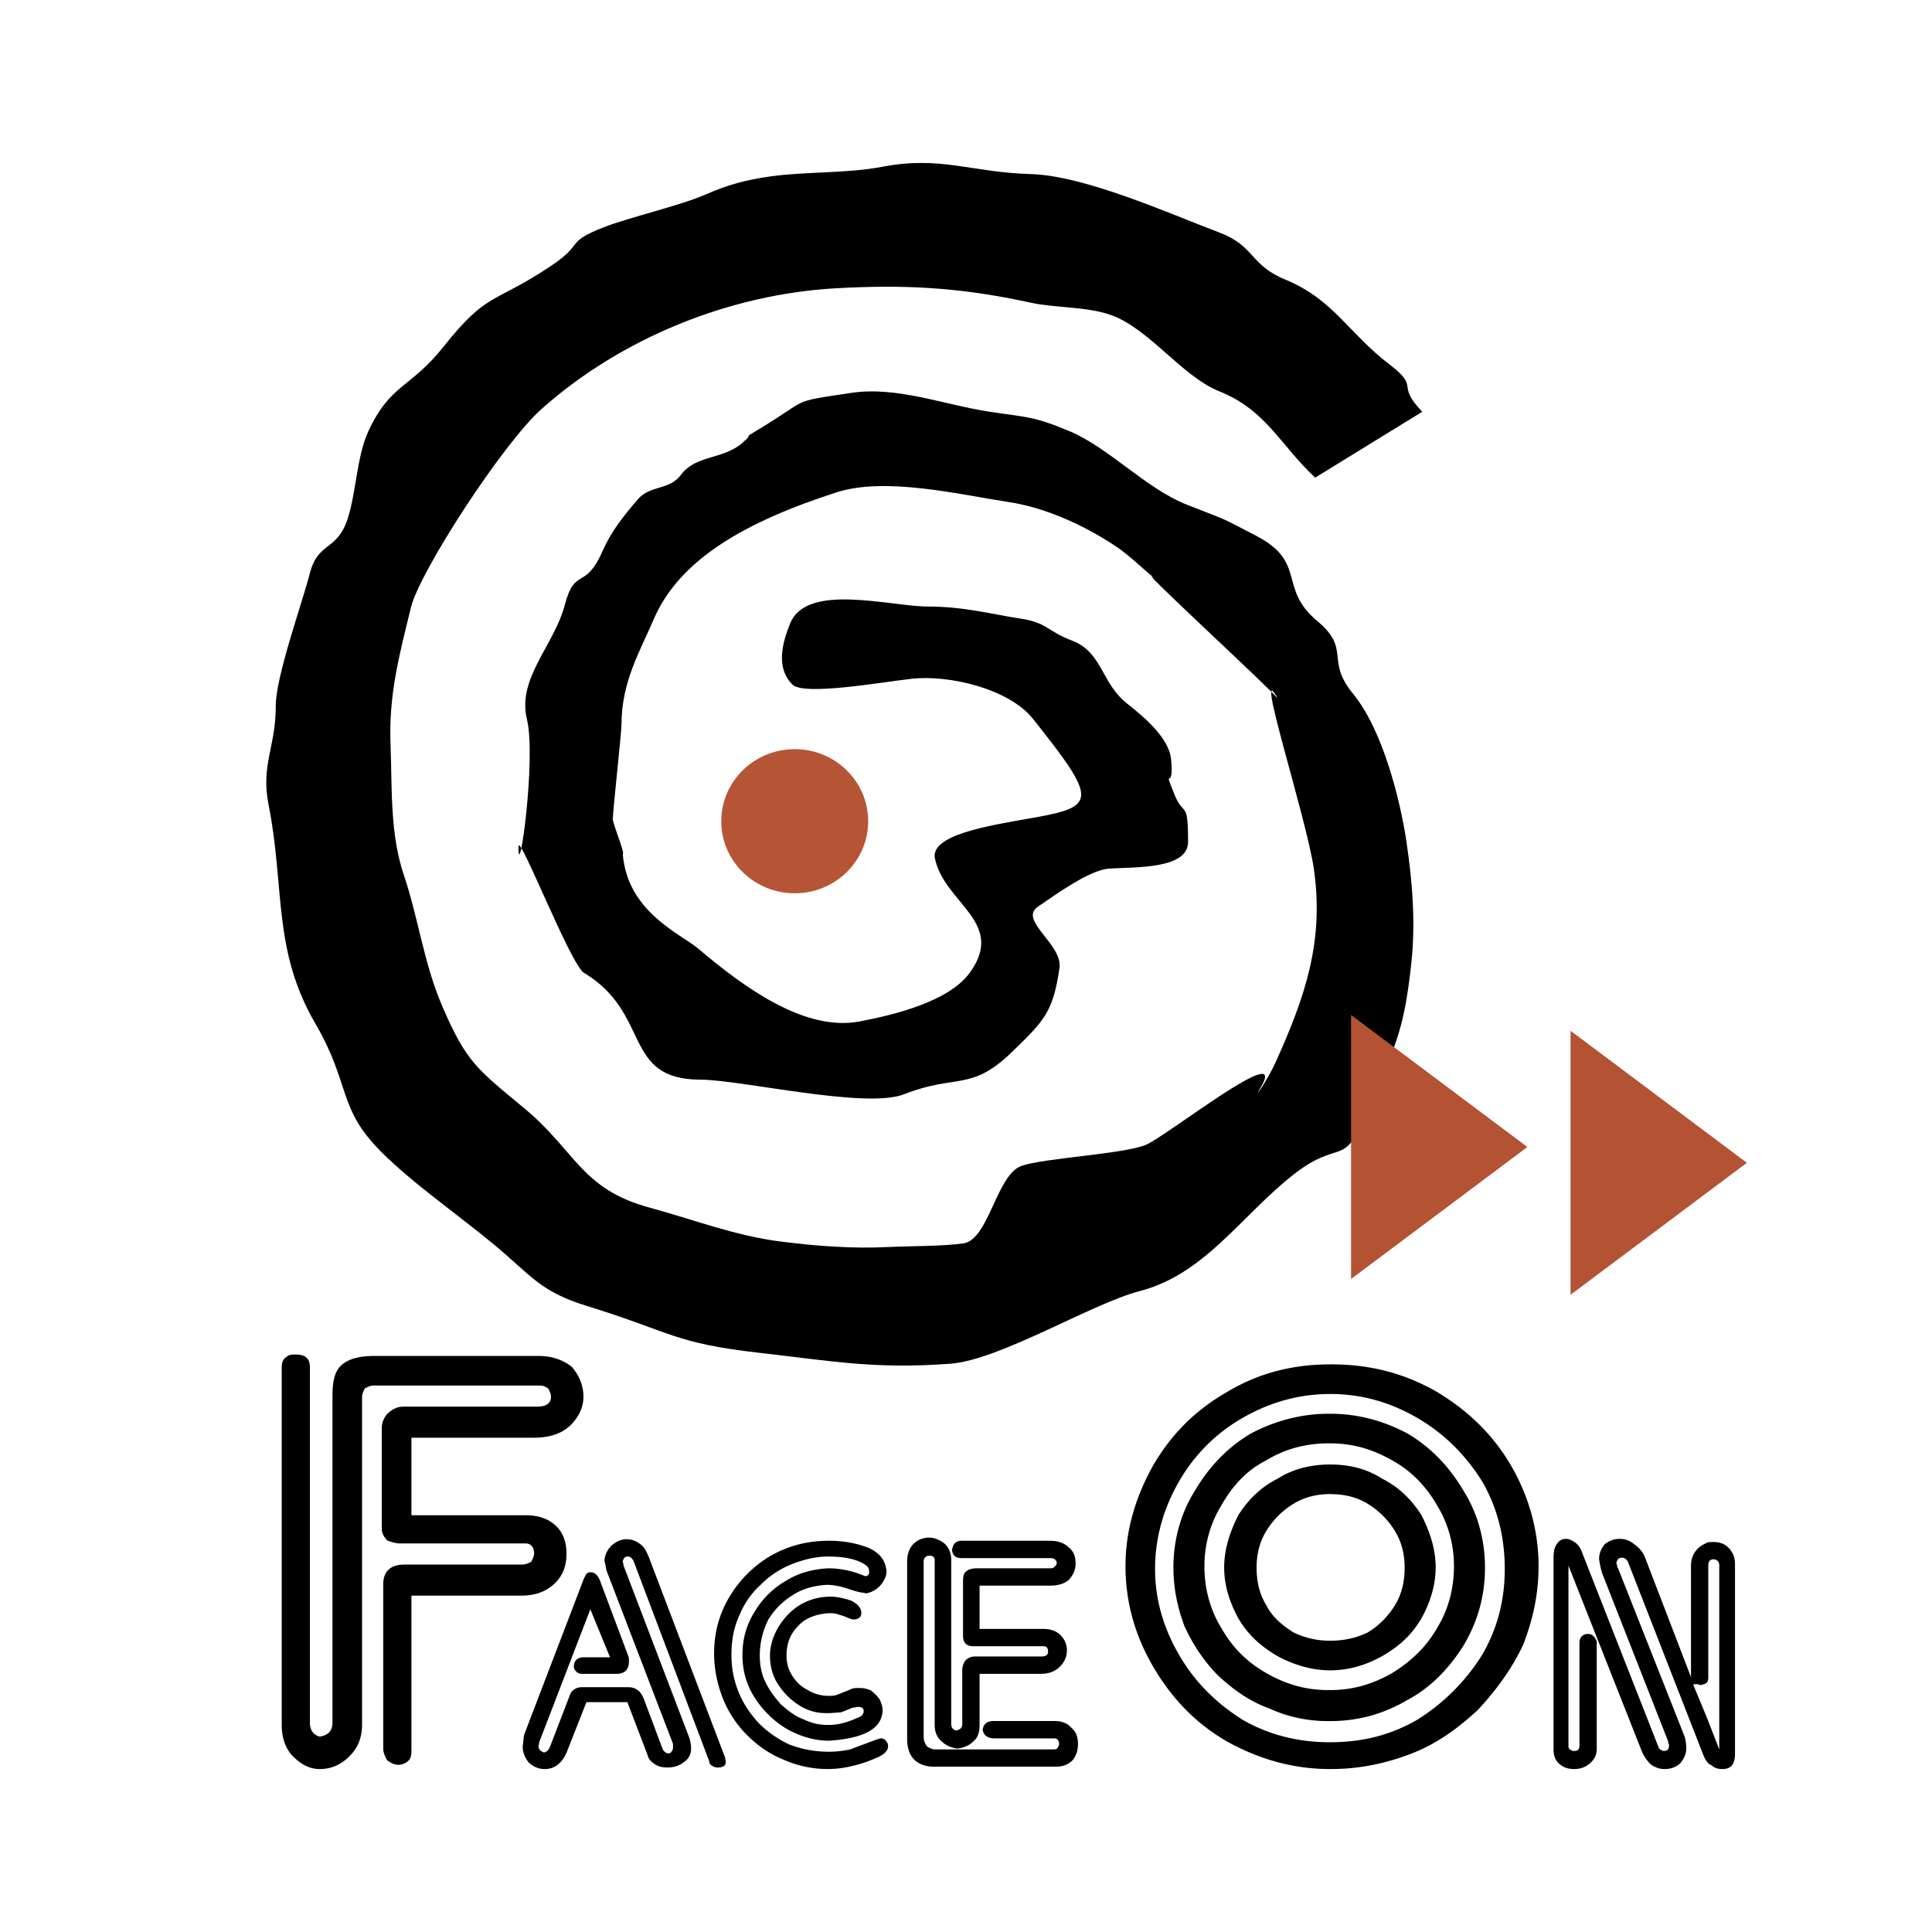
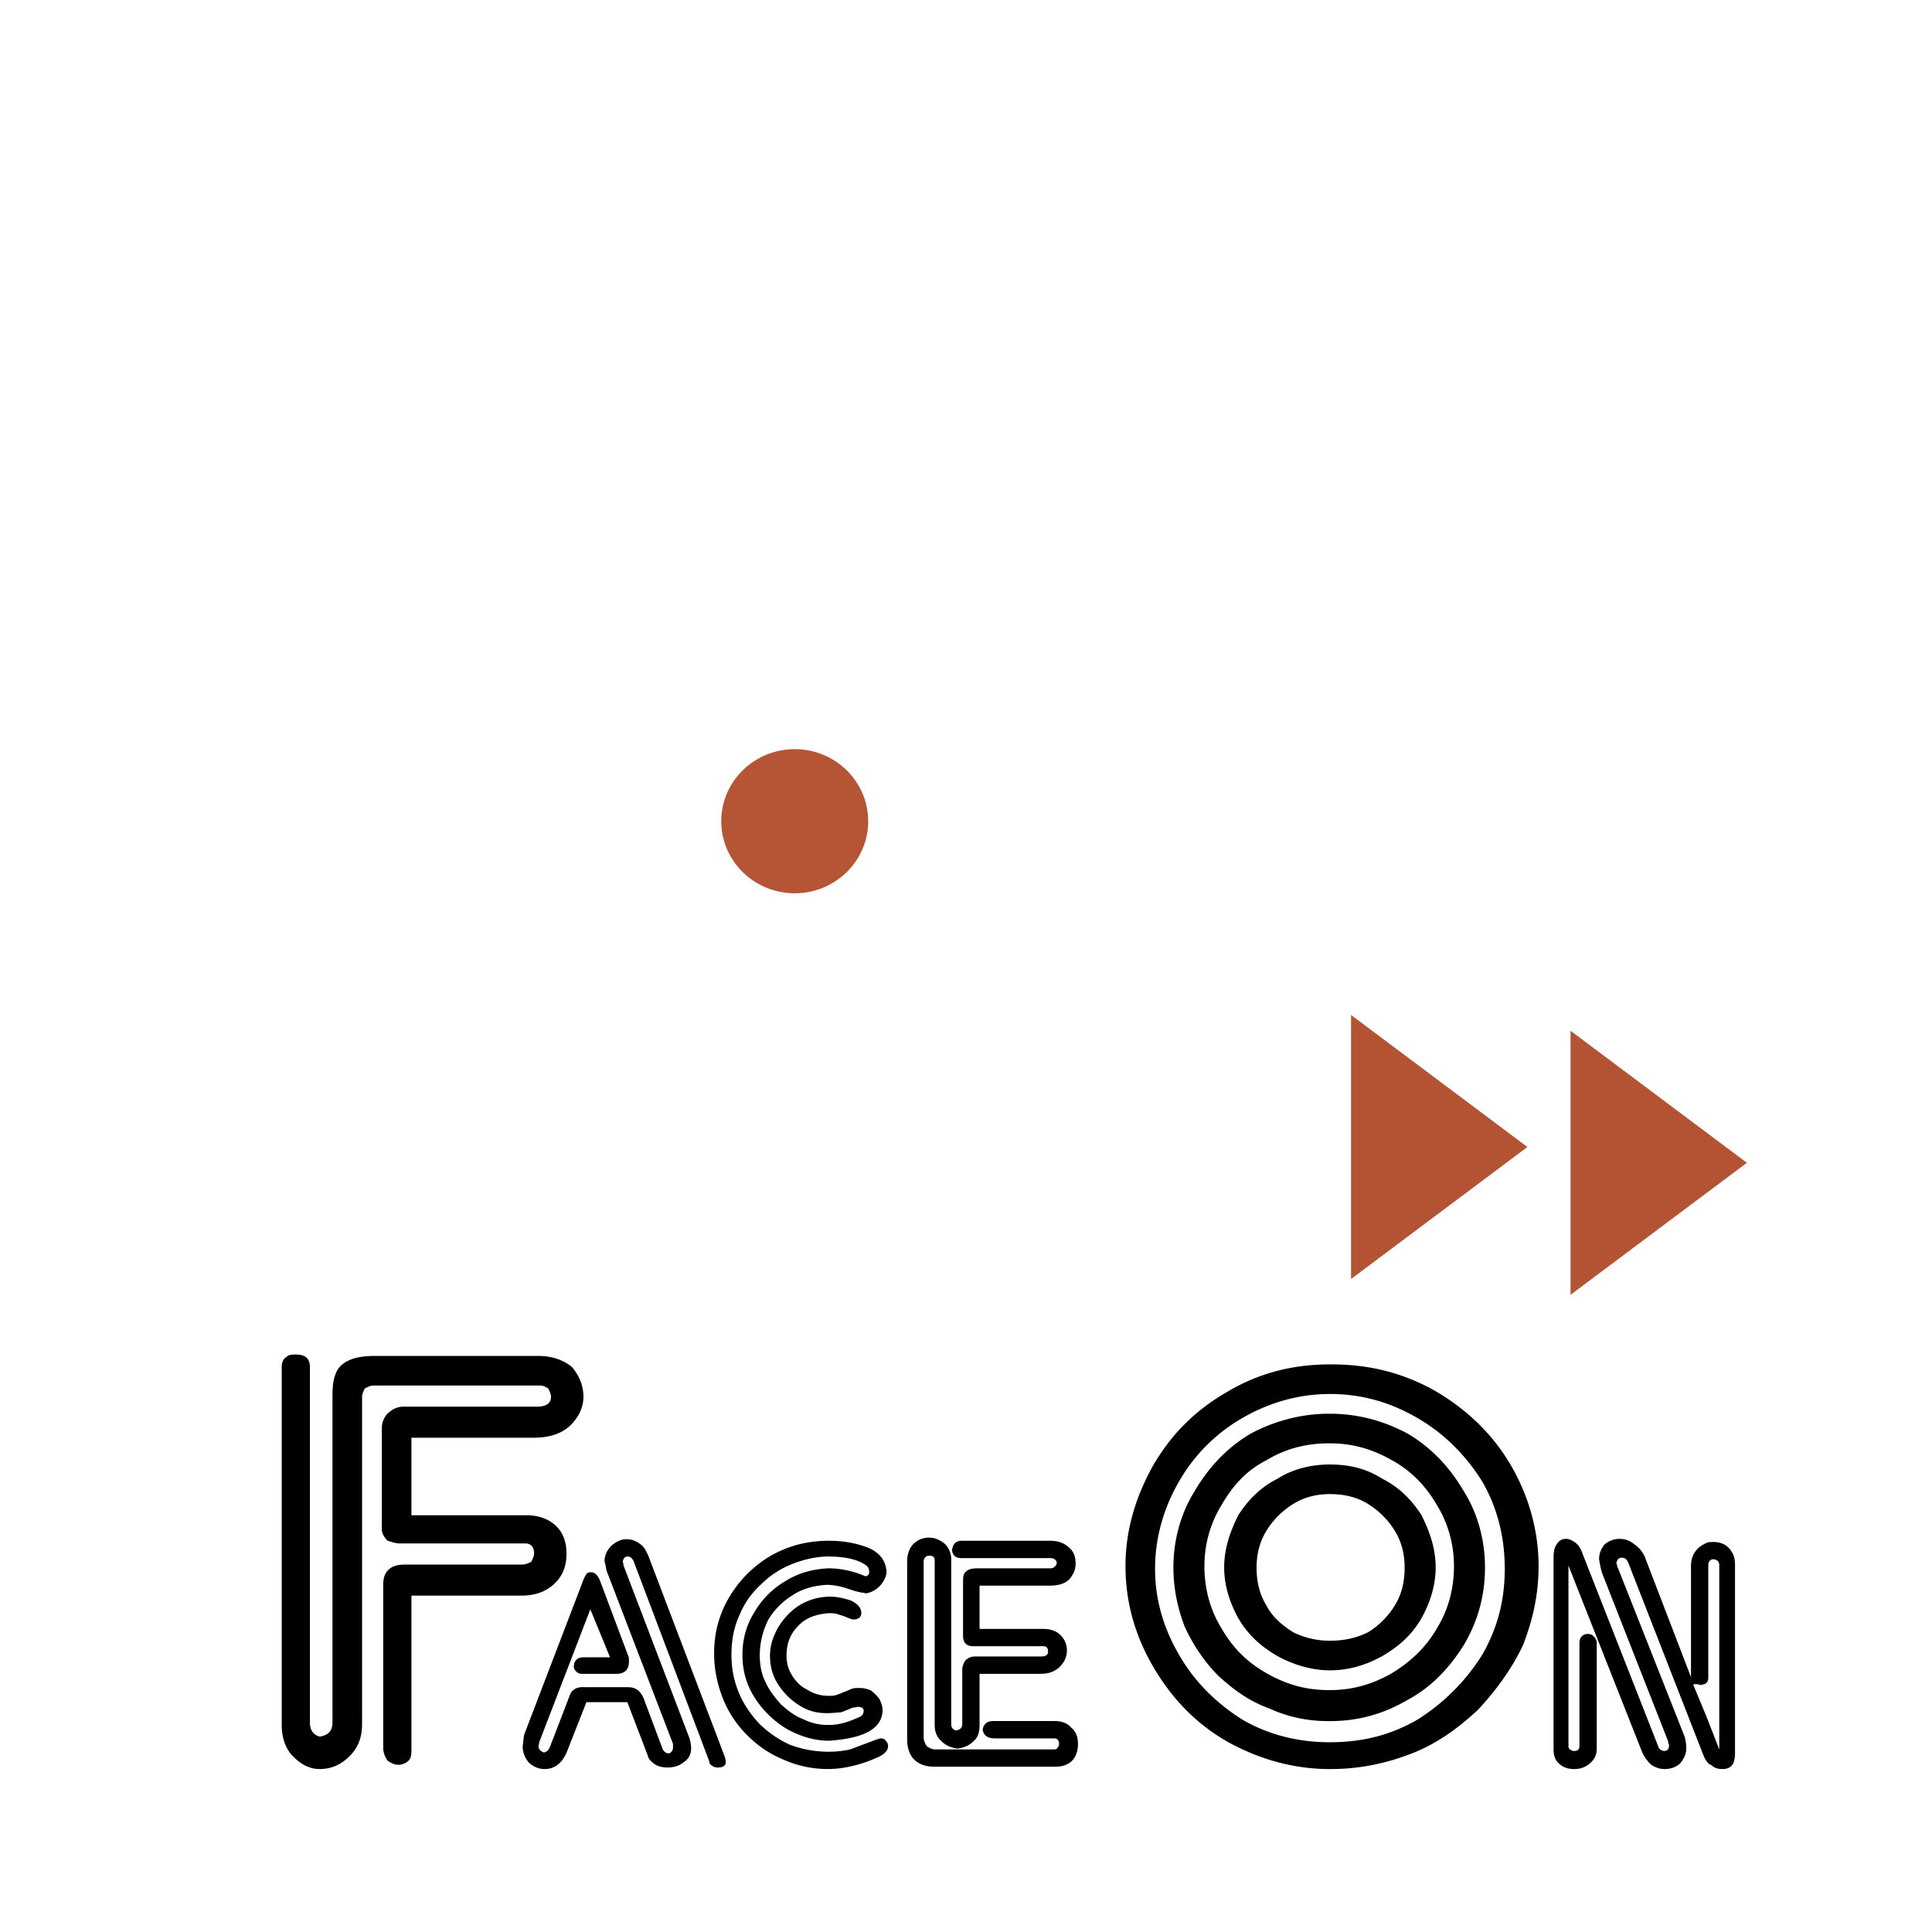
<svg xmlns="http://www.w3.org/2000/svg" width="2500" height="2500" viewBox="0 0 192.756 192.756">
  <g fill-rule="evenodd" clip-rule="evenodd">
-     <path fill="#fff" d="M0 0h192.756v192.756H0V0z" />
-     <path d="M141.898 41.081c-2.732-2.849-.121-2.314-3.268-4.721-4.154-3.175-5.555-6.467-10.412-8.473-3.572-1.476-2.977-3.331-6.564-4.688-5.039-1.905-13.4-5.681-18.855-5.834-5.885-.164-8.938-1.843-14.768-.727-3.516.675-7.629.469-11.125.957-2.509.352-4.292.839-6.5 1.809-2.524 1.108-7.684 2.289-10.217 3.288-3.865 1.524-1.829 1.571-5.201 3.827-5.819 3.894-6.295 2.479-10.757 8.095-3.308 4.161-5.308 3.671-7.506 8.473-1.134 2.478-1.185 6.09-2.054 8.715-1.067 3.221-2.954 2.211-3.768 5.432-.701 2.777-3.396 10.273-3.389 13.17.009 4.116-1.502 5.917-.726 9.83 1.657 8.354.374 14.504 4.679 21.894 3.558 6.107 2.158 8.383 6.572 12.795 3.187 3.188 7.755 6.344 11.241 9.24 3.748 3.117 4.589 4.684 9.216 6.113 8.632 2.662 8.674 3.719 17.317 4.701 7.278.83 11.548 1.639 19.013 1.08 4.924-.367 14.106-6.004 18.868-7.24 6.529-1.695 10.098-7.494 15.357-11.629 4.604-3.621 4.98-.6 7.158-5.84 2.883-6.938 3.801-7.879 4.6-15.254.436-4.02.111-8.105-.484-12.104-.617-4.149-2.357-11.153-5.326-14.768-2.816-3.433-.156-4.417-3.592-7.28-3.924-3.271-.973-5.823-6.066-8.482-4.068-2.126-2.801-1.463-7.02-3.148-4.002-1.597-7.752-5.687-11.646-7.309-3.625-1.508-4.203-1.352-7.992-1.934-4.597-.706-9.222-2.562-13.798-1.866-6.248.95-3.889.451-9.376 3.745-1.701 1.02 0 0-1.481 1.273-1.897 1.632-4.608 1.158-6.081 3.142-1.195 1.61-3.062.98-4.344 2.489-1.469 1.73-2.613 3.145-3.524 5.206-1.723 3.895-2.712 1.443-3.717 5.262-1.076 4.092-4.786 7.336-3.789 11.442.953 3.919-.847 16.715-.847 12.711 0-1.593 5.19 11.771 6.536 12.583 6.772 4.082 3.781 10.635 11.612 10.66 4.111.014 16.502 2.963 20.336 1.453 5.151-2.029 6.654-.266 10.653-4.117 3.363-3.238 4.199-4.09 4.842-8.473.346-2.359-4.127-4.774-2.156-6.115 1.66-1.13 5.152-3.687 7.119-3.805 2.73-.164 7.867.047 7.867-2.663 0-4.308-.426-2.403-1.375-4.768-1.209-3.024 0 0-.318-3.462-.197-2.13-2.693-4.235-4.387-5.569-2.621-2.064-2.436-5.12-5.516-6.293-2.498-.951-2.438-1.773-5.084-2.179-2.906-.446-5.703-1.21-9.224-1.21-3.825 0-12.137-2.428-13.8 1.694-.784 1.944-1.455 4.406.232 6.093 1.125 1.125 8.74-.215 11.825-.573 3.804-.438 9.783.987 12.176 3.994 6.537 8.211 6.357 8.762-.254 9.917-4.371.764-10.031 1.688-9.529 4.028.958 4.471 7.144 6.362 3.456 11.407-2.122 2.902-7.706 4.211-10.959 4.832-5.494 1.049-11.542-3.393-16.126-7.271-1.749-1.479-7.045-3.626-7.517-9.431.275-.056-1.249-3.577-.974-3.632-.092.019.847-8.439.847-9.299 0-4.231 1.827-7.263 3.221-10.505 2.582-6 9.216-9.734 18.225-12.645 4.877-1.577 12.223.21 17.234.973 3.584.546 7.416 2.276 10.531 4.337 1.529 1.012 2.643 2.198 4.209 3.45-3.57-2.853 11.711 11.175 12.082 11.849-2.551-4.636 2.838 11.826 3.576 16.967 1.027 7.184-.83 12.671-3.834 19.322-.756 1.672-2.375 4.012-1.445 2.428 2.795-4.756-9.4 4.896-11.477 5.768-2.201.924-10.197 1.32-12.414 2.102-2.494.879-3.27 7.369-5.79 7.73-2.088.301-5.341.262-7.439.363-3.657.18-7.165-.086-10.833-.549-4.478-.564-8.689-2.195-13.021-3.373-6.877-1.871-7.321-5.588-12.519-9.912-4.729-3.934-5.768-4.574-8.188-10.189-1.846-4.283-2.377-8.775-3.841-13.115-1.394-4.133-1.154-8.678-1.322-13.009-.192-4.937.86-8.867 2.047-13.698.863-3.512 9.121-16.292 13.028-19.77 7.959-7.087 18.789-11.452 29.376-12.038 6.427-.355 12.043-.176 19.364 1.426 2.555.56 5.537.374 8.014 1.226 3.775 1.299 7.135 6.128 10.82 7.613 4.766 1.92 6.049 5.309 9.605 8.63l-.004-.001 10.685-6.573z" />
    <path d="M86.618 81.933c0 3.971-3.282 7.191-7.329 7.191-4.048 0-7.329-3.22-7.329-7.191s3.281-7.19 7.329-7.19c4.047-.001 7.329 3.218 7.329 7.19z" fill="#b65535" />
    <path d="M170.279 175.715v-4.391l1.252 3.215v-18.42a.62.62 0 0 0-.154-.393c-.156-.076-.236-.156-.393-.156-.391 0-.549.236-.549.629v11.207c0 .236-.078.391-.156.471v-13.951c.156-.08.471-.08.705-.08.393 0 .705.08 1.02.236s.625.469.783.783c.236.314.314.785.314 1.254v18.811c0 1.098-.393 1.568-1.254 1.568-.395 0-.785-.078-1.098-.391a.816.816 0 0 1-.47-.392zm0-21.789v13.951c-.156.154-.312.154-.549.234-.078 0-.234 0-.312-.08h-.393c-.079 0-.078.08-.078.08l1.332 3.213v4.391c-.156-.156-.234-.393-.312-.549l-7.525-19.283c-.156-.312-.314-.469-.627-.469s-.471.156-.549.549c0 .078.078.156.078.236 0 .076 0 .154.078.234l6.662 16.85c.078.314.158.707.158 1.1 0 .625-.236 1.096-.627 1.566-.471.393-.941.549-1.568.549-.471 0-.863-.156-1.254-.391-.393-.314-.705-.785-.941-1.256l-7.367-18.652v17.947c0 .156 0 .312.156.393.08.078.236.156.391.156.395 0 .551-.156.551-.549v-10.189c0-.312.078-.549.234-.705a.854.854 0 0 1 .549-.234c.312 0 .471.078.627.234.158.156.314.393.314.629v10.578c0 .629-.234 1.1-.705 1.49-.471.393-.941.549-1.57.549-.547 0-1.096-.156-1.488-.549-.391-.314-.547-.861-.547-1.41v-19.125c0-.549.078-1.02.312-1.332.234-.393.549-.549.941-.549.312 0 .627.156.939.393.314.234.549.625.705 1.096l7.605 19.361c.076.156.232.234.469.312.391 0 .547-.156.547-.549 0-.076 0-.156-.076-.234v-.158l-6.584-16.771c-.156-.471-.234-.941-.314-1.412 0-.627.236-1.098.549-1.488.393-.314.861-.549 1.49-.549.547 0 1.018.156 1.488.549a2.88 2.88 0 0 1 1.098 1.41l4.545 11.836v-11.053c0-.783.236-1.332.707-1.803.234-.235.549-.391.861-.547zM37.25 138.234c-.282 0-.563.143-.845.281-.141.281-.281.564-.281.846v32.635c0 1.408-.422 2.393-1.266 3.234-.844.844-1.828 1.268-2.954 1.268-.984 0-1.829-.424-2.672-1.268-.704-.701-1.125-1.826-1.125-3.094v-35.73c0-.422.141-.842.422-.982.281-.283.562-.283.985-.283.985 0 1.407.424 1.407 1.266v35.449c0 .844.421 1.264.984 1.406.844-.143 1.266-.562 1.266-1.406v-32.637c0-1.547.281-2.531.986-3.094.702-.561 1.688-.842 3.234-.842h16.318c1.406 0 2.532.42 3.375 1.123.703.846 1.126 1.828 1.126 2.955 0 .982-.423 1.969-1.267 2.812s-2.109 1.266-3.656 1.266h-12.24v7.736h11.395c1.406 0 2.391.424 3.095 1.127.703.703.983 1.688.983 2.672 0 1.125-.281 2.111-1.126 2.955-.842.844-1.968 1.266-3.375 1.266H41.047v15.334c0 .418 0 .844-.282 1.125-.28.279-.703.42-.984.42-.422 0-.704-.141-1.125-.42-.281-.424-.421-.844-.421-1.266v-16.32c0-1.264.702-1.969 2.109-1.969h11.675c.423 0 .704-.139.986-.279.14-.283.282-.566.282-.846 0-.562-.282-.984-.844-.984H39.922c-.422 0-.844-.139-1.266-.281-.281-.281-.563-.703-.563-1.125v-10.129c0-.562.282-1.125.563-1.406.422-.422.984-.705 1.547-.705h13.363c.845 0 1.407-.281 1.407-.982 0-.281-.14-.564-.282-.846-.28-.139-.42-.281-.843-.281H37.25v-.001zm95.434 38.264v-2.674c3.236 0 6.049-.703 8.725-2.25a20.33 20.33 0 0 0 6.467-6.471c1.551-2.674 2.254-5.488 2.254-8.58 0-3.096-.703-6.049-2.254-8.723-1.686-2.672-3.797-4.783-6.467-6.33-2.676-1.547-5.488-2.391-8.725-2.391v-2.955h.143c3.797 0 7.172.844 10.41 2.674 3.096 1.828 5.627 4.219 7.455 7.314s2.812 6.611 2.812 10.127c0 2.814-.562 5.346-1.547 7.879-1.125 2.391-2.674 4.5-4.5 6.471-1.971 1.828-4.08 3.375-6.615 4.359-2.527.984-5.203 1.549-8.016 1.549l-.142.001zm0-4.783c2.812 0 5.348-.703 7.738-2.109 2.391-1.268 4.221-3.236 5.627-5.486 1.408-2.391 2.109-4.924 2.109-7.738 0-2.67-.701-5.346-2.109-7.596-1.406-2.391-3.236-4.359-5.627-5.768-2.391-1.266-4.926-1.969-7.738-1.969v2.955c2.254 0 4.221.561 6.191 1.686 1.826.986 3.377 2.533 4.502 4.502 1.125 1.83 1.686 3.939 1.686 6.049 0 2.252-.561 4.361-1.686 6.189-1.125 1.971-2.676 3.377-4.502 4.502-1.971 1.125-3.938 1.688-6.191 1.688v3.095zm0-5.065c1.971 0 3.658-.562 5.205-1.408 1.689-.982 2.953-2.107 3.939-3.797.846-1.545 1.408-3.234 1.408-5.064 0-1.828-.562-3.516-1.408-5.203-.986-1.547-2.25-2.814-3.939-3.656-1.547-.986-3.234-1.408-5.205-1.408v2.953c1.41 0 2.674.283 3.801.984a8.13 8.13 0 0 1 2.672 2.674c.701 1.127.984 2.391.984 3.656 0 1.408-.283 2.674-.984 3.799a8.13 8.13 0 0 1-2.672 2.674c-1.127.562-2.391.842-3.801.842v2.954zm0-30.525v2.955c-3.094 0-6.047.844-8.721 2.391a17.068 17.068 0 0 0-6.328 6.33c-1.549 2.674-2.393 5.627-2.393 8.723 0 3.092.844 5.906 2.393 8.58 1.545 2.67 3.656 4.783 6.328 6.471 2.674 1.547 5.627 2.25 8.721 2.25v2.674c-3.656 0-7.031-.984-10.127-2.674-3.234-1.828-5.627-4.361-7.455-7.455-1.828-3.096-2.812-6.469-2.812-10.129 0-3.516.984-6.891 2.812-10.127 1.828-3.096 4.221-5.486 7.455-7.314 3.095-1.831 6.47-2.675 10.127-2.675zm0 4.924h-.141c-2.67 0-5.346.703-7.734 1.969-2.393 1.408-4.221 3.377-5.629 5.768-1.406 2.25-2.109 4.926-2.109 7.596 0 2.111.424 4.08 1.125 5.91.844 1.828 1.969 3.516 3.379 4.924 1.543 1.404 3.092 2.531 5.062 3.234 1.826.844 3.797 1.266 5.906 1.266h.141v-3.096h-.141c-2.25 0-4.221-.562-6.189-1.688s-3.373-2.531-4.5-4.502c-1.125-1.828-1.689-3.938-1.689-6.189 0-2.109.564-4.219 1.689-6.049 1.127-1.969 2.531-3.516 4.5-4.502 1.83-1.125 3.939-1.686 6.189-1.686h.141v-2.955zm0 5.064c-1.826 0-3.656.422-5.205 1.408-1.686.842-2.953 2.109-3.938 3.656-.842 1.688-1.406 3.375-1.406 5.203 0 1.83.564 3.52 1.406 5.064.984 1.689 2.252 2.814 3.938 3.797 1.549.846 3.379 1.408 5.205 1.408v-2.955a8.194 8.194 0 0 1-3.656-.842c-1.123-.705-2.109-1.549-2.674-2.674-.701-1.125-.984-2.391-.984-3.799 0-1.266.283-2.529.984-3.656a8.137 8.137 0 0 1 2.674-2.674c1.125-.701 2.391-.984 3.656-.984v-2.952zm-71.822 19.235l-1.963-4.791-5.104 13.273s0 .154-.079.391c0 .158.079.236.158.393.078.08.235.158.392.236.314-.078.471-.236.628-.629l1.963-5.104c.157-.473.628-.785 1.179-.785h4.633c.785 0 1.256.393 1.57 1.178l1.885 5.027a.81.81 0 0 0 .471.391c.157 0 .314 0 .393-.156a.593.593 0 0 0 .157-.393v-.395l-6.597-17.197c-.079-.156-.079-.471-.235-1.021 0-.549.235-1.1.707-1.57.472-.393.943-.629 1.493-.629.472 0 .942.158 1.335.473.393.234.629.705.864 1.256l7.618 20.027c0 .076.079.234.079.471 0 .393-.314.549-.786.549-.156 0-.314 0-.551-.156-.156-.078-.314-.236-.314-.471l-7.539-19.949c-.158-.312-.313-.471-.628-.471-.236 0-.393.158-.471.551.078.078.078.234.078.312l6.597 17.279c.078.312.157.627.157 1.02 0 .551-.235 1.021-.706 1.336-.472.393-1.021.549-1.65.549-.471 0-.863-.078-1.256-.314-.313-.234-.628-.471-.707-.863l-2.042-5.34h-4.083l-1.885 4.789c-.471 1.258-1.256 1.885-2.277 1.885-.629 0-1.1-.234-1.571-.627-.392-.473-.628-1.021-.628-1.65.079-.549.079-.861.158-1.178l5.89-15.393c.078-.236.235-.471.314-.627.156-.158.313-.158.47-.158.314 0 .629.236.864.785l2.828 7.539c.078.158.078.316.078.551 0 .391-.078.707-.313.941-.236.236-.549.316-.942.316h-3.455a.71.71 0 0 1-.551-.238c-.157-.156-.235-.312-.235-.471 0-.627.392-.941.942-.941h2.667v-.001zm21.851-4.399c-1.257.078-2.355.471-3.063 1.256-.786.787-1.178 1.729-1.178 2.984 0 .707.158 1.336.55 1.965.393.627.864 1.1 1.492 1.414a3.947 3.947 0 0 0 2.12.627c.315 0 .551 0 .786-.078.236-.08.472-.156.785-.312.314-.08.55-.236.785-.316.236-.078.472-.078.785-.078.393 0 .707.078 1.1.234.315.236.628.551.864.865.157.314.314.705.314 1.1v.078c-.08 1.807-1.885 2.75-5.341 2.984-1.413 0-2.749-.393-4.083-1.1a9.706 9.706 0 0 1-3.299-3.143c-.863-1.332-1.256-2.748-1.256-4.318s.393-2.984 1.179-4.24a8.615 8.615 0 0 1 3.141-3.143c1.256-.785 2.67-1.178 4.24-1.256 1.336 0 2.592.314 3.692.785.236 0 .392-.156.392-.393 0-.314-.078-.471-.235-.629-.785-.627-2.12-.941-3.849-.941-1.256 0-2.512.314-3.69.785a9.104 9.104 0 0 0-3.063 2.043 8.261 8.261 0 0 0-2.12 3.064c-.55 1.176-.785 2.51-.785 3.924 0 1.336.235 2.514.706 3.693.472 1.176 1.178 2.197 2.041 3.139a10.657 10.657 0 0 0 3.063 2.121c1.256.473 2.514.707 3.927.707a9.81 9.81 0 0 0 2.121-.234 360.42 360.42 0 0 1 1.884-.707c.629-.236 1.021-.393 1.179-.393s.393.078.472.234a.714.714 0 0 1 .235.549c0 .393-.314.787-1.021 1.102-.708.312-1.493.627-2.513.863-.942.236-1.807.312-2.513.312-1.493 0-2.984-.312-4.398-.941-1.336-.549-2.513-1.336-3.614-2.436a10.779 10.779 0 0 1-2.434-3.691c-.549-1.412-.864-2.904-.864-4.477 0-1.961.471-3.846 1.494-5.574a11.719 11.719 0 0 1 4.161-4.162c1.807-1.021 3.691-1.492 5.812-1.492 1.415 0 2.749.236 3.927.705 1.1.471 1.729 1.258 1.807 2.357 0 .471-.236.941-.629 1.412-.471.473-.942.709-1.492.787l-.079-.078h-.079c-.314 0-.863-.158-1.57-.395-.707-.234-1.414-.391-2.122-.391-1.256.076-2.435.391-3.376 1.02a7.22 7.22 0 0 0-2.435 2.436 7.898 7.898 0 0 0-.863 3.611c0 .865.156 1.809.549 2.592.393.863.942 1.57 1.571 2.277.707.629 1.413 1.18 2.277 1.492.785.393 1.571.551 2.434.551h.079c.863 0 1.806-.236 2.828-.707.471-.156.628-.393.628-.707 0-.234-.157-.393-.628-.393 0 0-.235.078-.471.078-.55.236-.942.393-1.178.471-.236 0-.786.08-1.415.08-1.021 0-1.884-.236-2.749-.785-.864-.551-1.57-1.258-2.12-2.121s-.786-1.807-.786-2.828c0-1.018.314-1.963.864-2.906.55-.863 1.257-1.646 2.199-2.197a5.865 5.865 0 0 1 2.985-.785c.628 0 1.334.156 2.042.393.628.312 1.021.705 1.021 1.256 0 .393-.313.629-.785.629-.078 0-.393-.08-.707-.236-.393-.154-.706-.234-.942-.314-.236-.078-.549-.078-.786-.078zm10.621 13.588h11.781c.156 0 .314 0 .393-.158a.609.609 0 0 0 .158-.395c0-.312-.158-.547-.473-.547h-5.969c-.707 0-1.1-.316-1.18-.865.08-.549.395-.865 1.102-.865h6.047c.785 0 1.334.236 1.729.707.471.395.627.945.627 1.57 0 .629-.156 1.18-.551 1.65-.391.393-.941.629-1.648.629H93.176c-.783 0-1.491-.236-1.962-.707-.473-.471-.708-1.178-.708-2.041v-17.75c0-.707.235-1.336.629-1.727a2.19 2.19 0 0 1 1.571-.629c.549 0 1.099.236 1.571.629.394.391.627.941.627 1.57v16.414c0 .314.158.549.473.627.472-.078.628-.312.628-.627v-5.42c0-.393.157-.707.314-.941.235-.236.549-.393.941-.393h6.6c.471 0 .705-.158.705-.473 0-.393-.156-.551-.471-.551h-6.99c-.706 0-1.021-.391-1.021-1.02v-5.498c0-.471.079-.785.315-.941.234-.236.627-.314 1.098-.314h7.148c.234 0 .471 0 .549-.156a.436.436 0 0 0 .236-.393c0-.158-.08-.236-.158-.314s-.234-.156-.471-.156h-8.875c-.549 0-.864-.236-.943-.787.08-.627.394-.941.943-.941h8.875c.785 0 1.414.236 1.885.705.471.395.627.943.627 1.57 0 .631-.234 1.102-.627 1.572-.471.471-1.178.627-1.963.627h-6.99v4.32h6.361c.785 0 1.336.236 1.729.629s.625.943.625 1.492c0 .629-.232 1.18-.705 1.648-.471.471-1.098.709-1.883.709h-6.127v5.104c0 .707-.156 1.258-.629 1.648-.393.393-.942.629-1.571.707-.629-.078-1.178-.314-1.571-.707-.47-.391-.707-.941-.707-1.648v-16.414c0-.314-.156-.471-.471-.471-.157 0-.314 0-.471.156a.597.597 0 0 0-.157.393v17.594c0 .312.157.625.313.861.238.16.473.318.866.318z" />
    <path fill="#b35334" d="M156.693 102.84v26.342l17.594-13.17-17.594-13.172zM134.795 101.264v26.341l17.594-13.169-17.594-13.172z" />
  </g>
</svg>